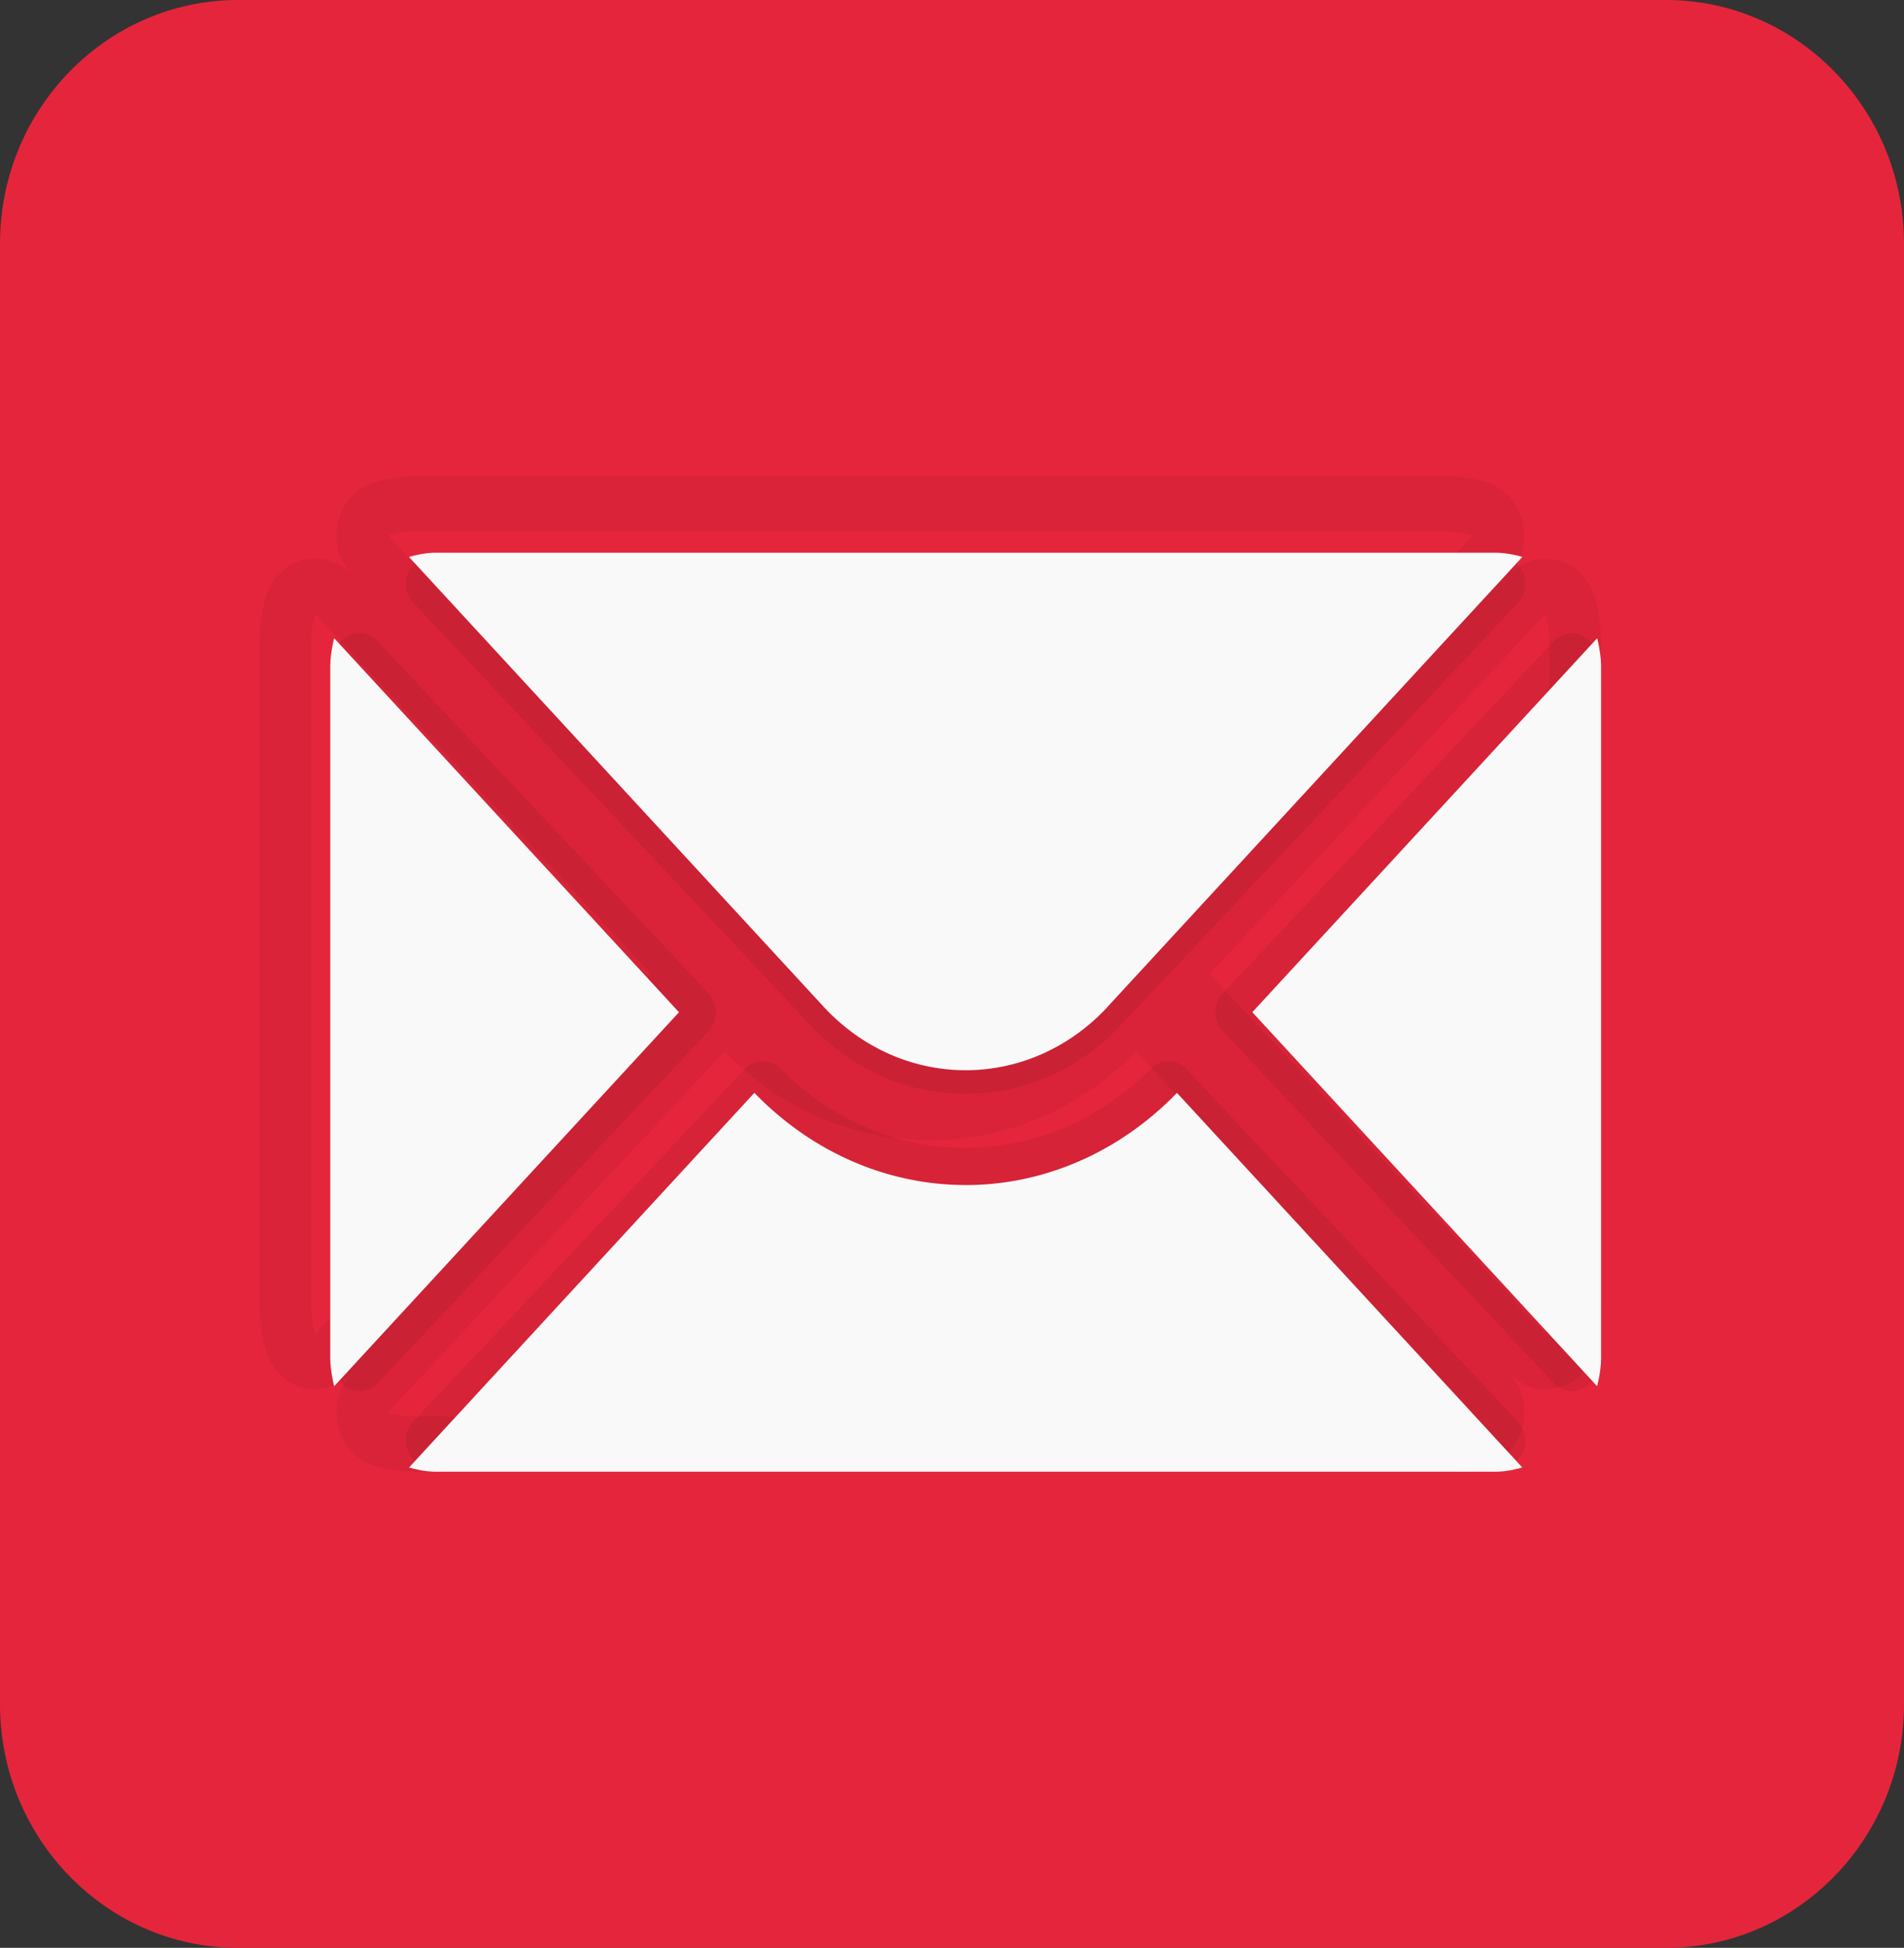
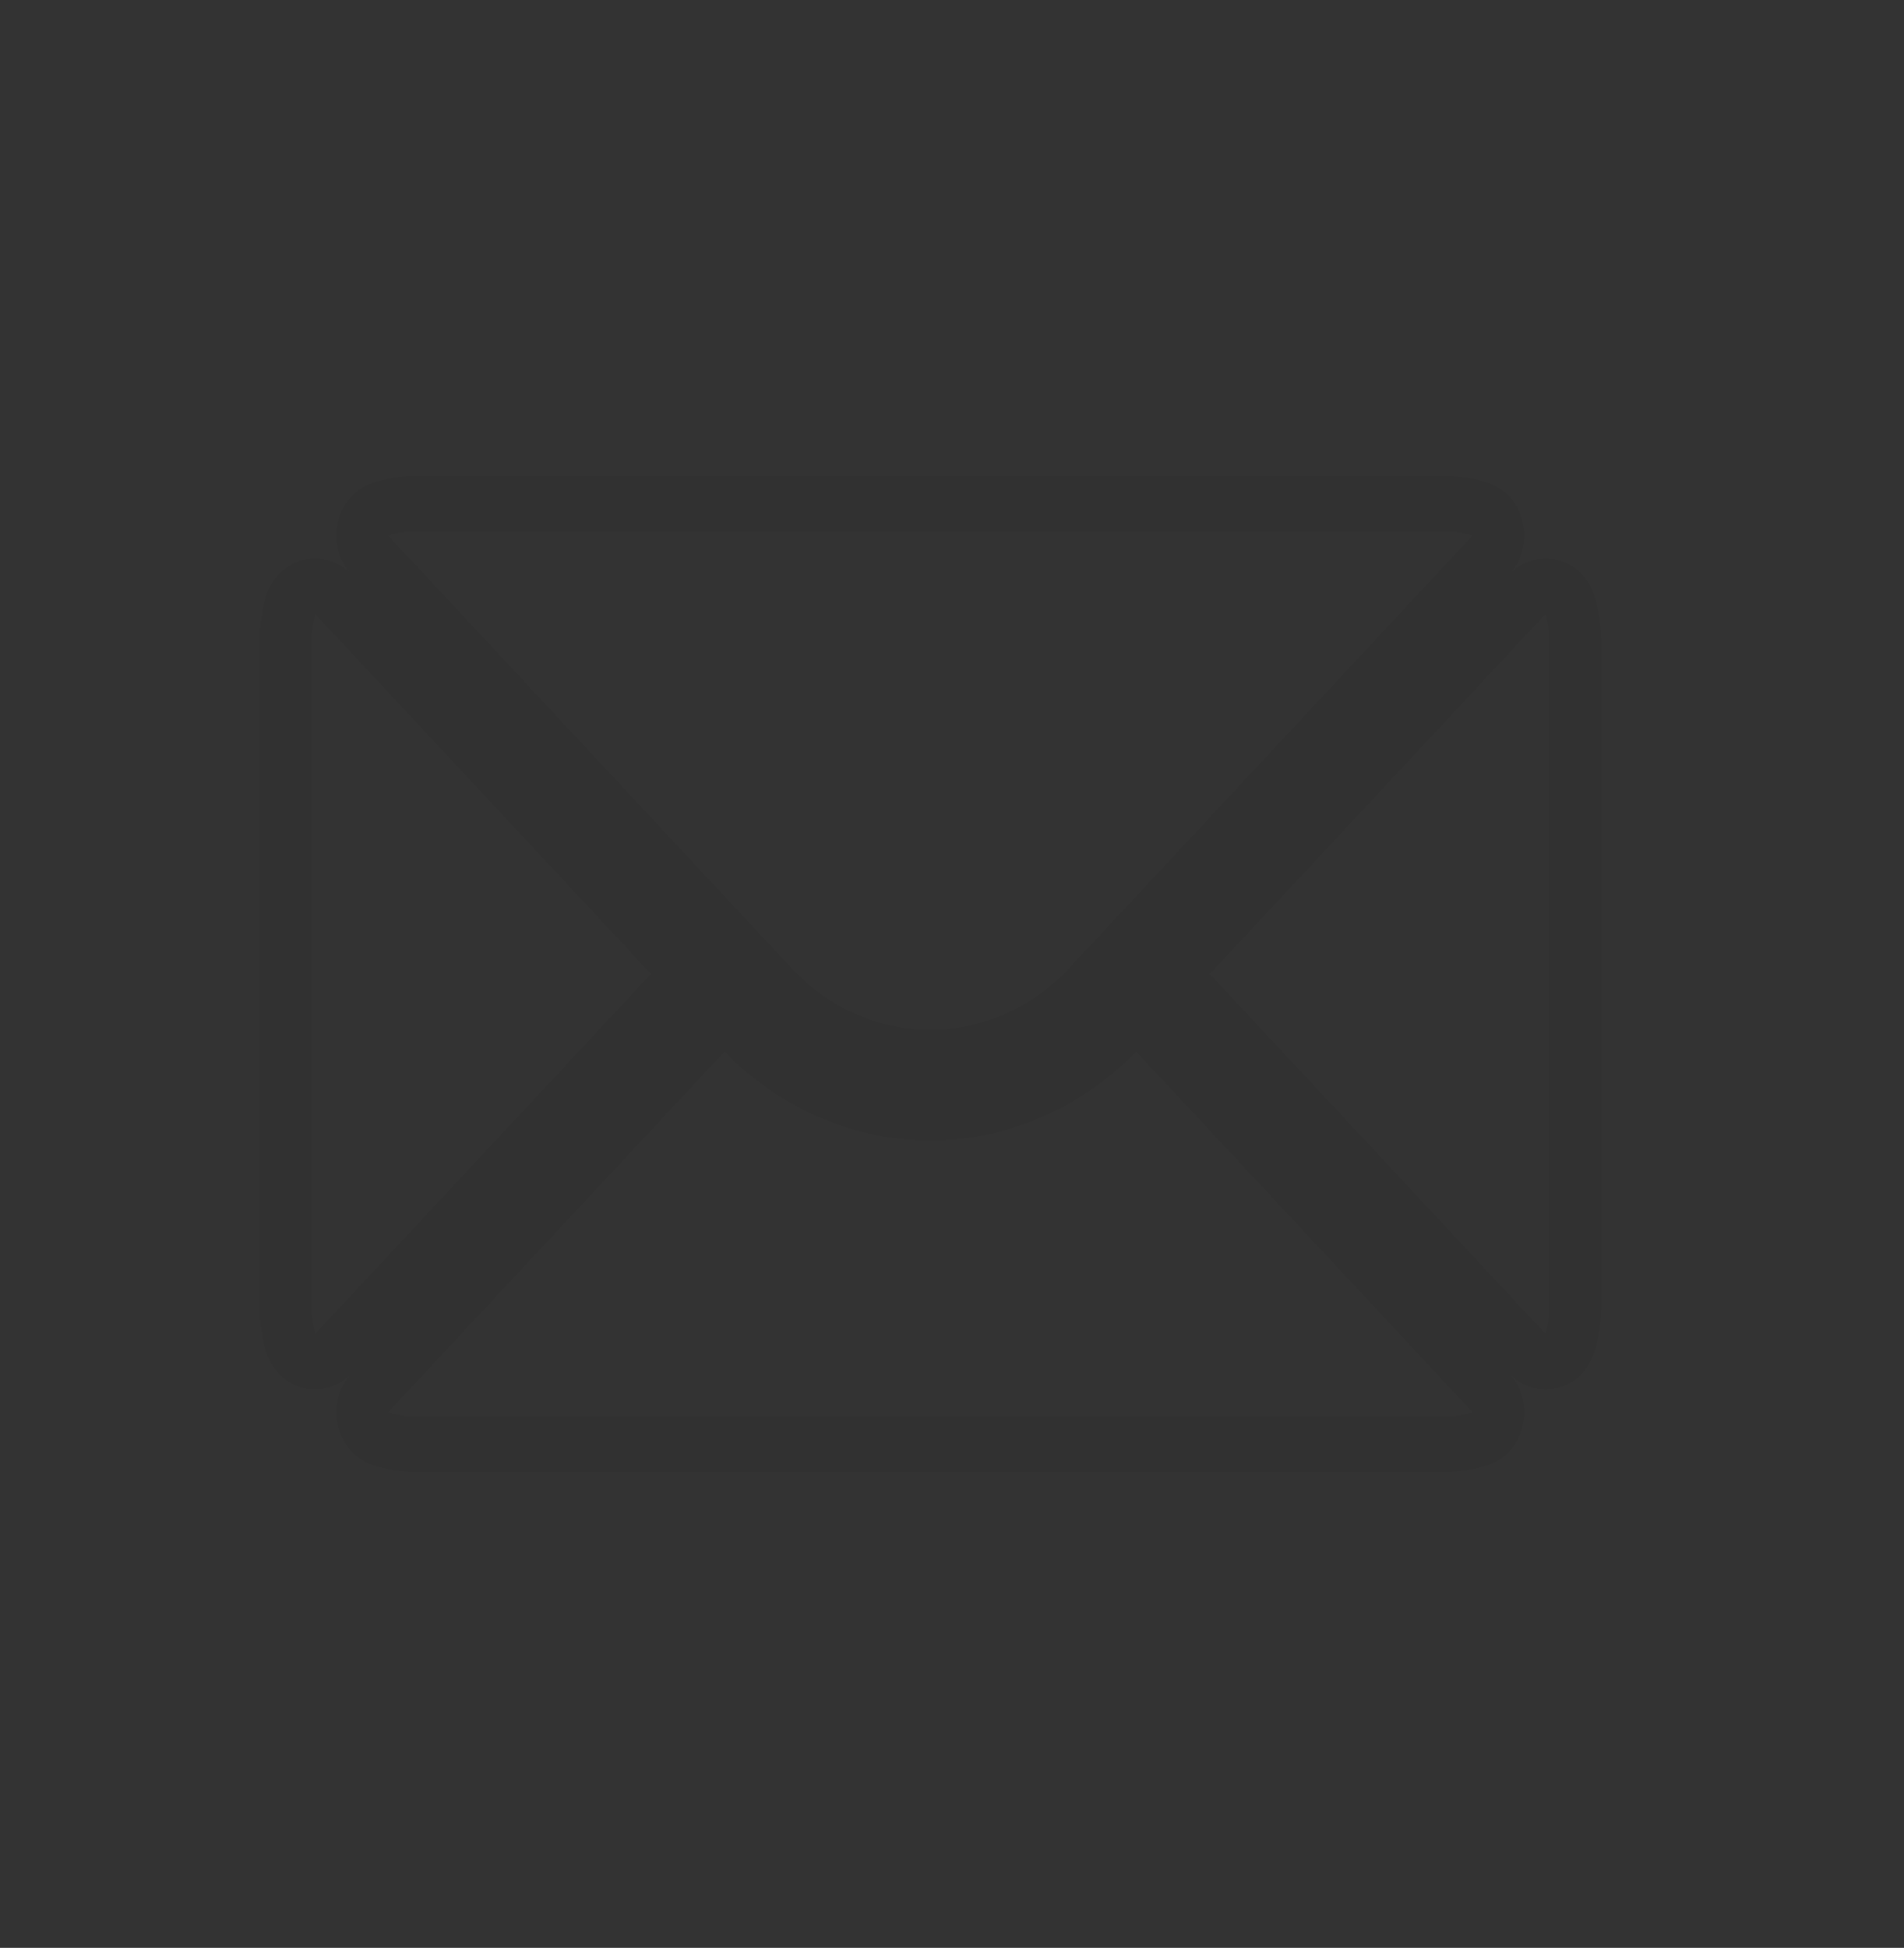
<svg xmlns="http://www.w3.org/2000/svg" width="44" height="45">
  <rect width="100%" height="100%" fill="#333333" stroke="none" />
  <g fill="none">
-     <path fill="#E5253B" d="M38.5 0h-33C2.467 0 0 2.523 0 5.625v33.75C0 42.477 2.467 45 5.5 45h33c3.033 0 5.5-2.523 5.5-5.625V5.625C44 2.523 41.533 0 38.5 0z" />
    <path fill="#000" d="M33.423 12.278c.212 0 .414.04.61.094l-9.328 9.999c-.885.947-2.045 1.42-3.205 1.42-1.16 0-2.32-.473-3.205-1.42l-9.329-9.999c.197-.055.399-.094.61-.094h23.847m2.296 1.901c.052.21.089.427.089.654v15.334c0 .227-.037.443-.089.654L27.955 22.5l7.764-8.32m-28.438 0l7.764 8.32-7.763 8.32a2.652 2.652 0 01-.09-.653V14.833c0-.227.037-.443.089-.654m18.976 10.115l7.777 8.334a2.258 2.258 0 01-.61.094H9.576c-.212 0-.414-.04-.61-.094l7.776-8.334c1.332 1.358 3.04 2.05 4.757 2.05 1.717 0 3.425-.692 4.757-2.05M33.423 11H9.577c-.291 0-.59.045-.916.138a1.238 1.238 0 00-.845.903c-.11.436.003.9.296 1.222a1.157 1.157 0 00-.831-.362c-.104 0-.208.014-.31.044a1.238 1.238 0 00-.843.906 4.065 4.065 0 00-.128.982v15.334c0 .311.042.632.129.981.11.442.43.787.843.906a1.151 1.151 0 001.14-.317 1.339 1.339 0 00-.296 1.222c.11.44.433.785.845.903.326.093.625.138.916.138h23.846c.291 0 .59-.045.916-.138.412-.118.734-.461.845-.903.11-.436-.003-.9-.296-1.222.226.234.525.36.83.36.104 0 .208-.014.31-.043.412-.119.734-.464.843-.906.087-.349.129-.67.129-.981V14.833c0-.311-.042-.632-.129-.981a1.238 1.238 0 00-.843-.906 1.151 1.151 0 00-1.14.317c.291-.323.405-.787.295-1.222a1.241 1.241 0 00-.845-.903 3.296 3.296 0 00-.915-.138z" opacity=".05" />
-     <path fill="#000" d="M34.063 12.77H10.568c-.238 0-.477.035-.751.113a.604.604 0 00-.416.44.653.653 0 00.151.604l9.191 9.772c.953 1.013 2.222 1.571 3.573 1.571 1.35 0 2.62-.558 3.572-1.57l9.191-9.772a.65.65 0 00.152-.603.604.604 0 00-.416-.44 2.631 2.631 0 00-.752-.116zm2.263 1.858a.568.568 0 00-.416.182l-7.649 8.133a.652.652 0 000 .882l7.649 8.132a.572.572 0 00.568.161.604.604 0 00.415-.442c.073-.291.107-.545.107-.798V15.89a3.23 3.23 0 00-.107-.799.606.606 0 00-.415-.442.532.532 0 00-.152-.022zm-28.02 0a.624.624 0 00-.153.02.61.61 0 00-.415.443 3.289 3.289 0 00-.106.8v14.987c0 .253.034.507.106.8a.608.608 0 00.415.441.57.57 0 00.569-.161l7.648-8.131a.651.651 0 000-.883L8.722 14.81a.57.57 0 00-.416-.183zm18.697 9.886a.567.567 0 00-.405.172c-1.17 1.181-2.69 1.832-4.282 1.832-1.593 0-3.114-.65-4.282-1.832a.569.569 0 00-.405-.172.57.57 0 00-.416.182L9.55 32.84a.647.647 0 00-.151.603.608.608 0 00.415.441c.276.079.515.115.753.115h23.495c.239 0 .477-.036.752-.114a.606.606 0 00.416-.44.656.656 0 00-.152-.604l-7.661-8.145a.567.567 0 00-.415-.183z" opacity=".07" />
-     <path fill="#F9F9F9" d="M36.91 14.744l-7.97 8.64 7.968 8.64c.054-.217.092-.442.092-.678V15.423c0-.236-.038-.46-.09-.68zM25.604 23.25l9.576-10.383a2.293 2.293 0 00-.626-.098H10.079c-.218 0-.425.041-.627.098l9.575 10.384c1.814 1.965 4.763 1.965 6.578 0zM7.722 14.744c-.052.219-.09.443-.09.68v15.922c0 .236.038.46.09.68l7.969-8.641-7.969-8.641zm14.594 12.633c-1.762 0-3.516-.719-4.883-2.13l-7.98 8.655c.201.057.408.098.626.098h24.474c.217 0 .424-.041.626-.098l-7.98-8.654c-1.368 1.41-3.121 2.13-4.883 2.13z" />
  </g>
</svg>